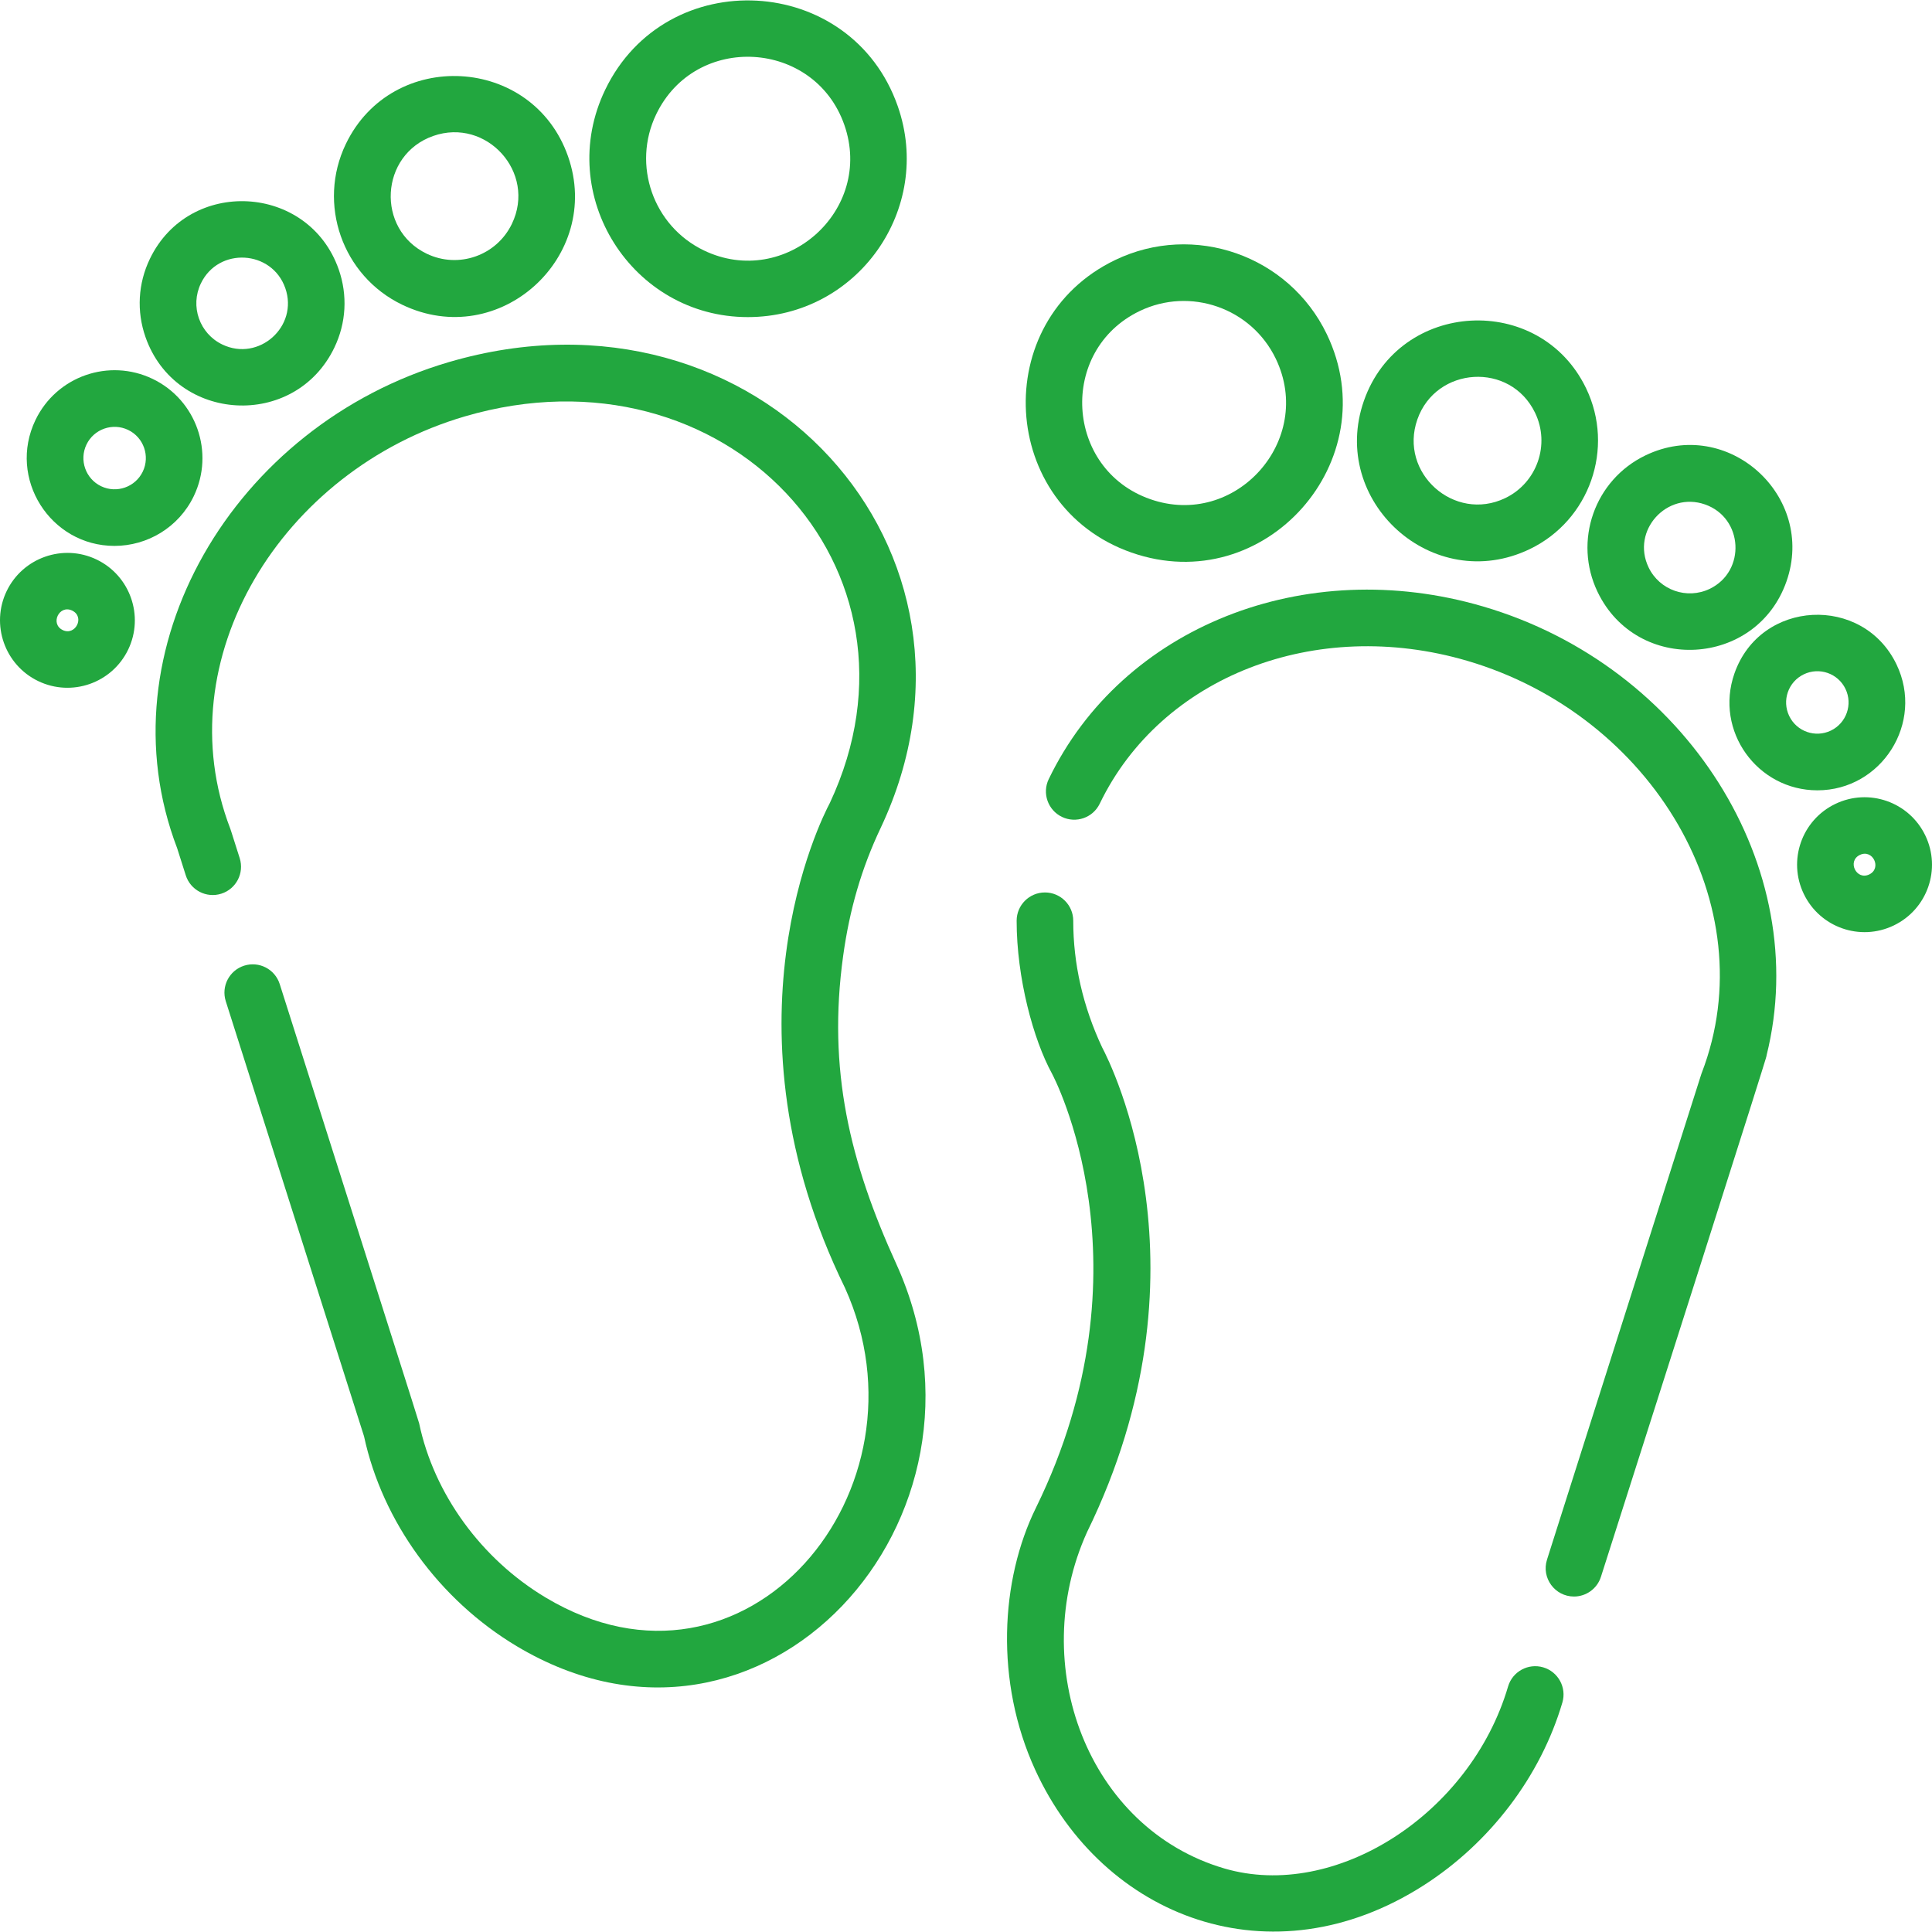
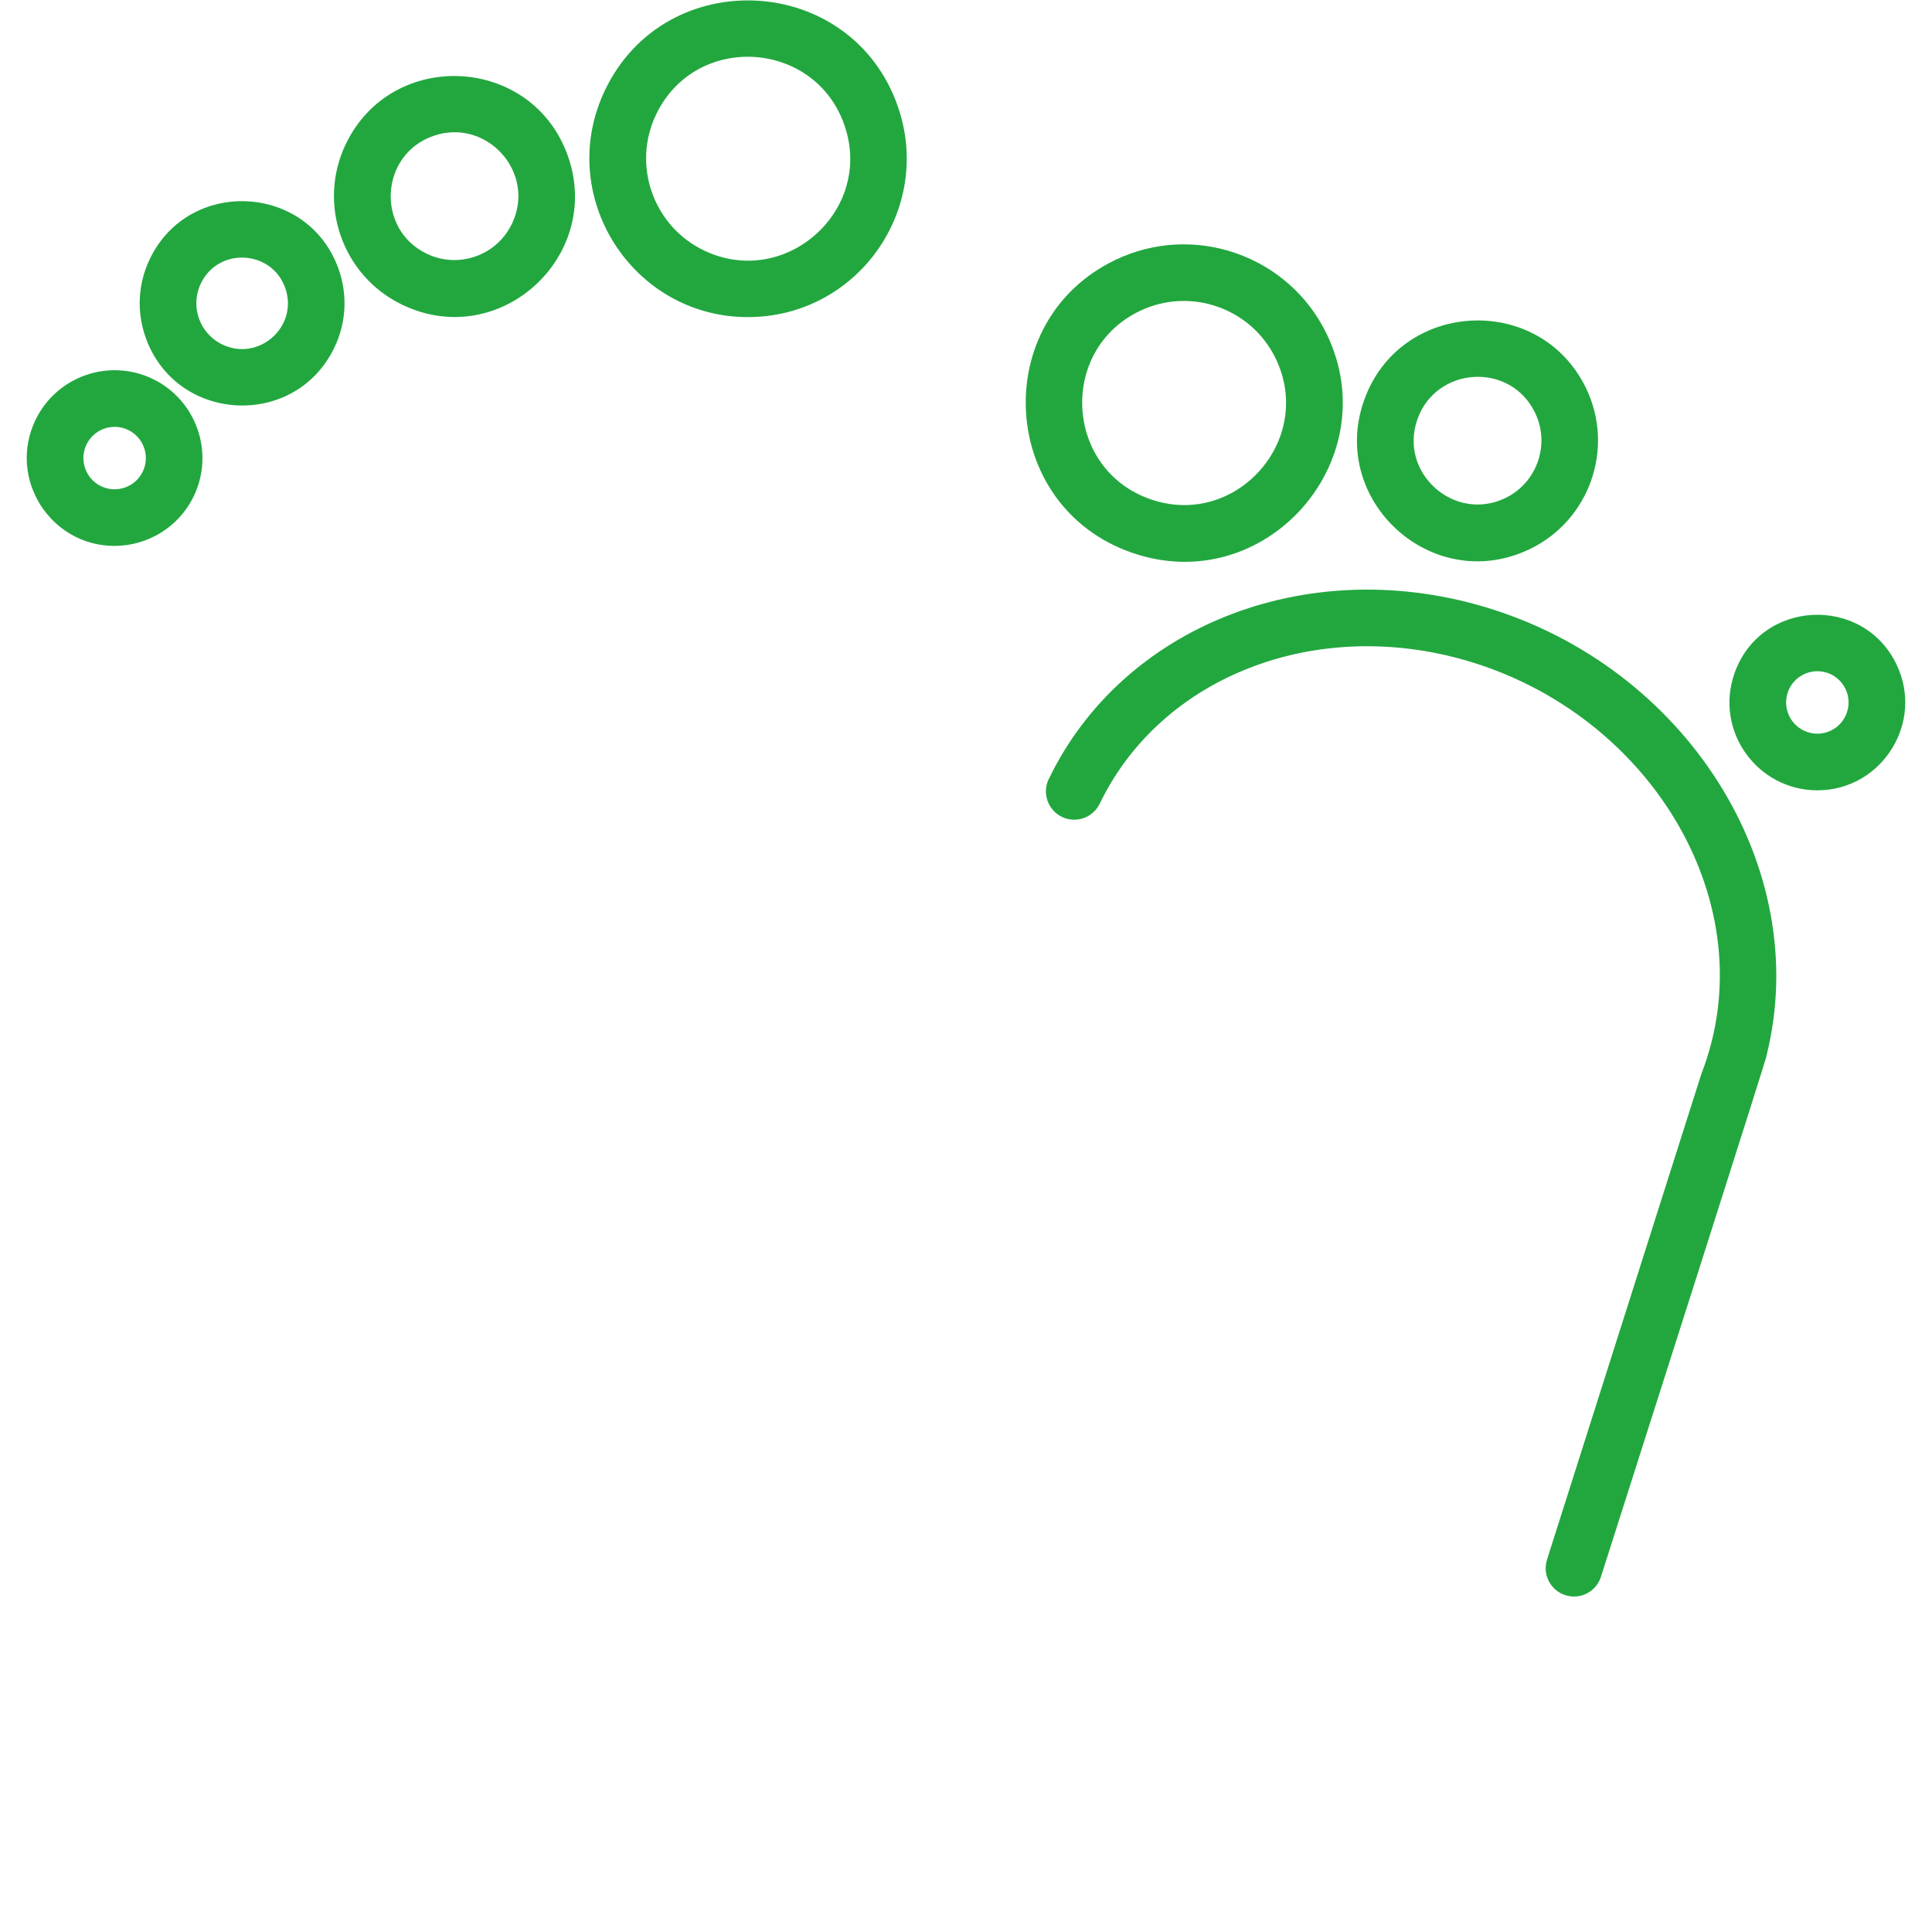
<svg xmlns="http://www.w3.org/2000/svg" version="1.1" width="512" height="512" x="0" y="0" viewBox="0 0 512 512" style="enable-background:new 0 0 512 512" xml:space="preserve" class="">
  <g>
    <g>
      <g>
        <path d="M351.611,88.552c-10.049-20.881-35.211-29.695-56.088-19.644c-33.588,16.163-30.865,65.198,4.331,77.528    C335.212,158.818,367.728,122.041,351.611,88.552z M304.812,132.278c-22.618-7.922-24.397-39.452-2.785-49.853    c13.378-6.436,29.583-0.843,36.067,12.632C348.47,116.616,327.47,140.214,304.812,132.278z" fill="#22a73f" data-original="#000000" />
      </g>
    </g>
    <g>
      <g>
        <path d="M420.339,102.912c-12.252-25.46-49.509-23.475-58.884,3.29c-9.311,26.591,18.26,51.681,43.965,39.31h-0.001    C421.277,137.88,427.97,118.77,420.339,102.912z M398.914,131.996c-13.52,6.506-28.263-6.667-23.301-20.835    c4.927-14.072,24.637-15.398,31.21-1.744C410.867,117.822,407.319,127.951,398.914,131.996z" fill="#22a73f" data-original="#000000" />
      </g>
    </g>
    <g>
      <g>
-         <path d="M436.067,120.682c-13.509,6.499-19.184,22.695-12.681,36.206c10.47,21.759,42.083,19.937,50.046-2.796    C481.345,131.492,457.914,110.164,436.067,120.682z M453.088,156.052c-6.024,2.898-13.286,0.357-16.186-5.668    c-4.708-9.787,4.844-20.234,14.936-16.703C462.009,137.242,462.756,151.399,453.088,156.052z" fill="#22a73f" data-original="#000000" />
-       </g>
+         </g>
    </g>
    <g>
      <g>
        <path d="M502.588,176.062c-8.908-18.512-36.063-17.24-42.94,2.399c-5.341,15.248,6.068,30.982,21.984,30.982    C498.615,209.444,510.049,191.564,502.588,176.062z M485.203,193.613c-4.113,1.977-9.057,0.264-11.045-3.869    c-1.982-4.12-0.255-9.06,3.869-11.045c4.114-1.979,9.057-0.262,11.045,3.867v0.001    C491.051,186.679,489.315,191.633,485.203,193.613z" fill="#22a73f" data-original="#000000" />
      </g>
    </g>
    <g>
      <g>
-         <path d="M510.226,221.404c-4.28-8.898-14.951-12.639-23.851-8.354c-8.898,4.281-12.638,14.952-8.353,23.85    c4.27,8.874,14.925,12.652,23.85,8.354C510.77,240.974,514.51,230.305,510.226,221.404z M495.367,231.738    c-3.418,1.641-5.91-3.525-2.488-5.171C496.299,224.92,498.788,230.088,495.367,231.738z" fill="#22a73f" data-original="#000000" />
-       </g>
+         </g>
    </g>
    <g>
      <g>
        <path d="M237.909,28.124c-12.344-35.247-61.404-37.841-77.528-4.332c-13.445,27.938,7.098,60.243,37.799,60.243    C227.305,84.034,247.439,55.335,237.909,28.124z M186.53,66.363c-13.426-6.46-19.093-22.641-12.633-36.068    c10.446-21.705,41.955-19.766,49.854,2.786C231.691,55.749,208.078,76.722,186.53,66.363z" fill="#22a73f" data-original="#000000" />
      </g>
    </g>
    <g>
      <g>
        <path d="M150.536,41.442c-9.392-26.813-46.632-28.753-58.883-3.291c-7.631,15.857-0.938,34.968,14.919,42.6    C132.391,93.175,159.821,67.947,150.536,41.442z M135.656,59.326c-4.053,8.421-14.151,11.965-22.578,7.908    c-13.495-6.494-12.443-26.242,1.743-31.209C128.916,31.091,142.214,45.702,135.656,59.326z" fill="#22a73f" data-original="#000000" />
      </g>
    </g>
    <g>
      <g>
        <path d="M89.764,71.397c-7.972-22.755-39.637-24.427-50.046-2.796c-3.143,6.529-3.554,13.892-1.159,20.73    c7.982,22.788,39.592,24.522,50.046,2.796C91.749,85.599,92.16,78.237,89.764,71.397z M58.903,91.291    c-6.038-2.905-8.575-10.146-5.668-16.185c4.676-9.718,18.822-8.888,22.371,1.25C79.163,86.513,68.595,95.954,58.903,91.291z" fill="#22a73f" data-original="#000000" />
      </g>
    </g>
    <g>
      <g>
        <path d="M40.472,100.421c-11.592-5.578-25.487-0.714-31.069,10.88c-7.445,15.476,3.933,33.368,20.937,33.368    c8.669,0,17.007-4.86,21.011-13.182C56.917,119.923,52.036,105.986,40.472,100.421z M37.834,124.982    c-1.979,4.113-6.937,5.847-11.047,3.869c-4.11-1.979-5.846-6.933-3.868-11.045c1.978-4.112,6.933-5.844,11.046-3.869    C38.076,115.917,39.813,120.872,37.834,124.982z" fill="#22a73f" data-original="#000000" />
      </g>
    </g>
    <g>
      <g>
-         <path d="M25.616,148.288c-8.875-4.271-19.575-0.523-23.849,8.353l-0.001,0.001c-4.271,8.879-0.524,19.578,8.354,23.851    c8.898,4.282,19.567,0.55,23.852-8.354C38.242,163.26,34.495,152.561,25.616,148.288z M16.624,166.976    c-3.417-1.646-0.936-6.808,2.488-5.171C22.599,163.485,19.969,168.587,16.624,166.976z" fill="#22a73f" data-original="#000000" />
-       </g>
+         </g>
    </g>
    <g>
      <g>
-         <path d="M237.54,334.992c-12.316-27.014-18.291-51.469-14.085-81.753c1.686-12.134,4.812-23.056,9.971-33.912    c34.457-73.196-32.414-147.415-114.454-123.371c-57.135,16.747-92.117,76.249-72.025,128.826l2.281,7.18    c1.254,3.948,5.474,6.134,9.419,4.876c3.947-1.254,6.131-5.471,4.876-9.42c-2.567-8.064-2.358-7.452-2.496-7.812    c-17.193-44.698,13.454-94.979,62.163-109.255c68.854-20.185,125.86,40.209,96.746,102.408    c-2.417,4.542-29.947,59.177,3.988,128.534c24.198,53.479-26.208,113.872-79.324,82.068c-17.07-10.22-29.603-27.48-33.523-46.171    c-0.12-0.575-9.56-30.179-36.949-116.403c-1.253-3.948-5.47-6.128-9.42-4.876c-3.947,1.254-6.131,5.471-4.876,9.42l36.645,115.32    c4.853,22.565,19.938,43.32,40.418,55.581C202.165,475.305,268.19,402.461,237.54,334.992z" fill="#22a73f" data-original="#000000" />
-       </g>
+         </g>
    </g>
    <g>
      <g>
        <path d="M468.149,279.729c12.451-49.831-21.252-103.22-75.129-119.012c-47.232-13.846-95.638,5.397-115.094,45.756    c-1.799,3.731-0.232,8.214,3.499,10.014c3.729,1.796,8.214,0.233,10.014-3.499c16.256-33.717,57.195-49.648,97.362-37.874    c49.027,14.371,79.252,64.859,62.164,109.255c-0.154,0.399,1.836-5.806-40.992,128.954c-1.54,4.846,2.093,9.774,7.149,9.774    c3.18,0,6.132-2.038,7.146-5.23C472.212,267.709,467.951,280.52,468.149,279.729z" fill="#22a73f" data-original="#000000" />
      </g>
    </g>
    <g>
      <g>
-         <path d="M408.969,441.865c-3.977-1.168-8.143,1.102-9.314,5.076c-9.969,33.85-45.808,56.828-75.181,48.223    c-36.197-10.61-52.349-53.886-36.409-89.111c33.937-69.356,6.406-123.989,3.989-128.531c-5.07-10.832-7.639-22.104-7.634-33.509    c0.002-4.143-3.355-7.501-7.497-7.503h-0.003c-4.141,0-7.498,3.356-7.5,7.497c-0.005,15.128,4.416,31.47,9.355,40.49    c0.275,0.502,27.161,51.008-4.229,115.058c-9.458,19.202-10.91,46.108-0.214,69.452c18.006,39.301,62.683,56.396,102.927,30.648    c17.629-11.28,31.038-28.949,36.787-48.476C415.216,447.205,412.943,443.035,408.969,441.865z" fill="#22a73f" data-original="#000000" />
-       </g>
+         </g>
    </g>
    <g>
</g>
    <g>
</g>
    <g>
</g>
    <g>
</g>
    <g>
</g>
    <g>
</g>
    <g>
</g>
    <g>
</g>
    <g>
</g>
    <g>
</g>
    <g>
</g>
    <g>
</g>
    <g>
</g>
    <g>
</g>
    <g>
</g>
  </g>
</svg>